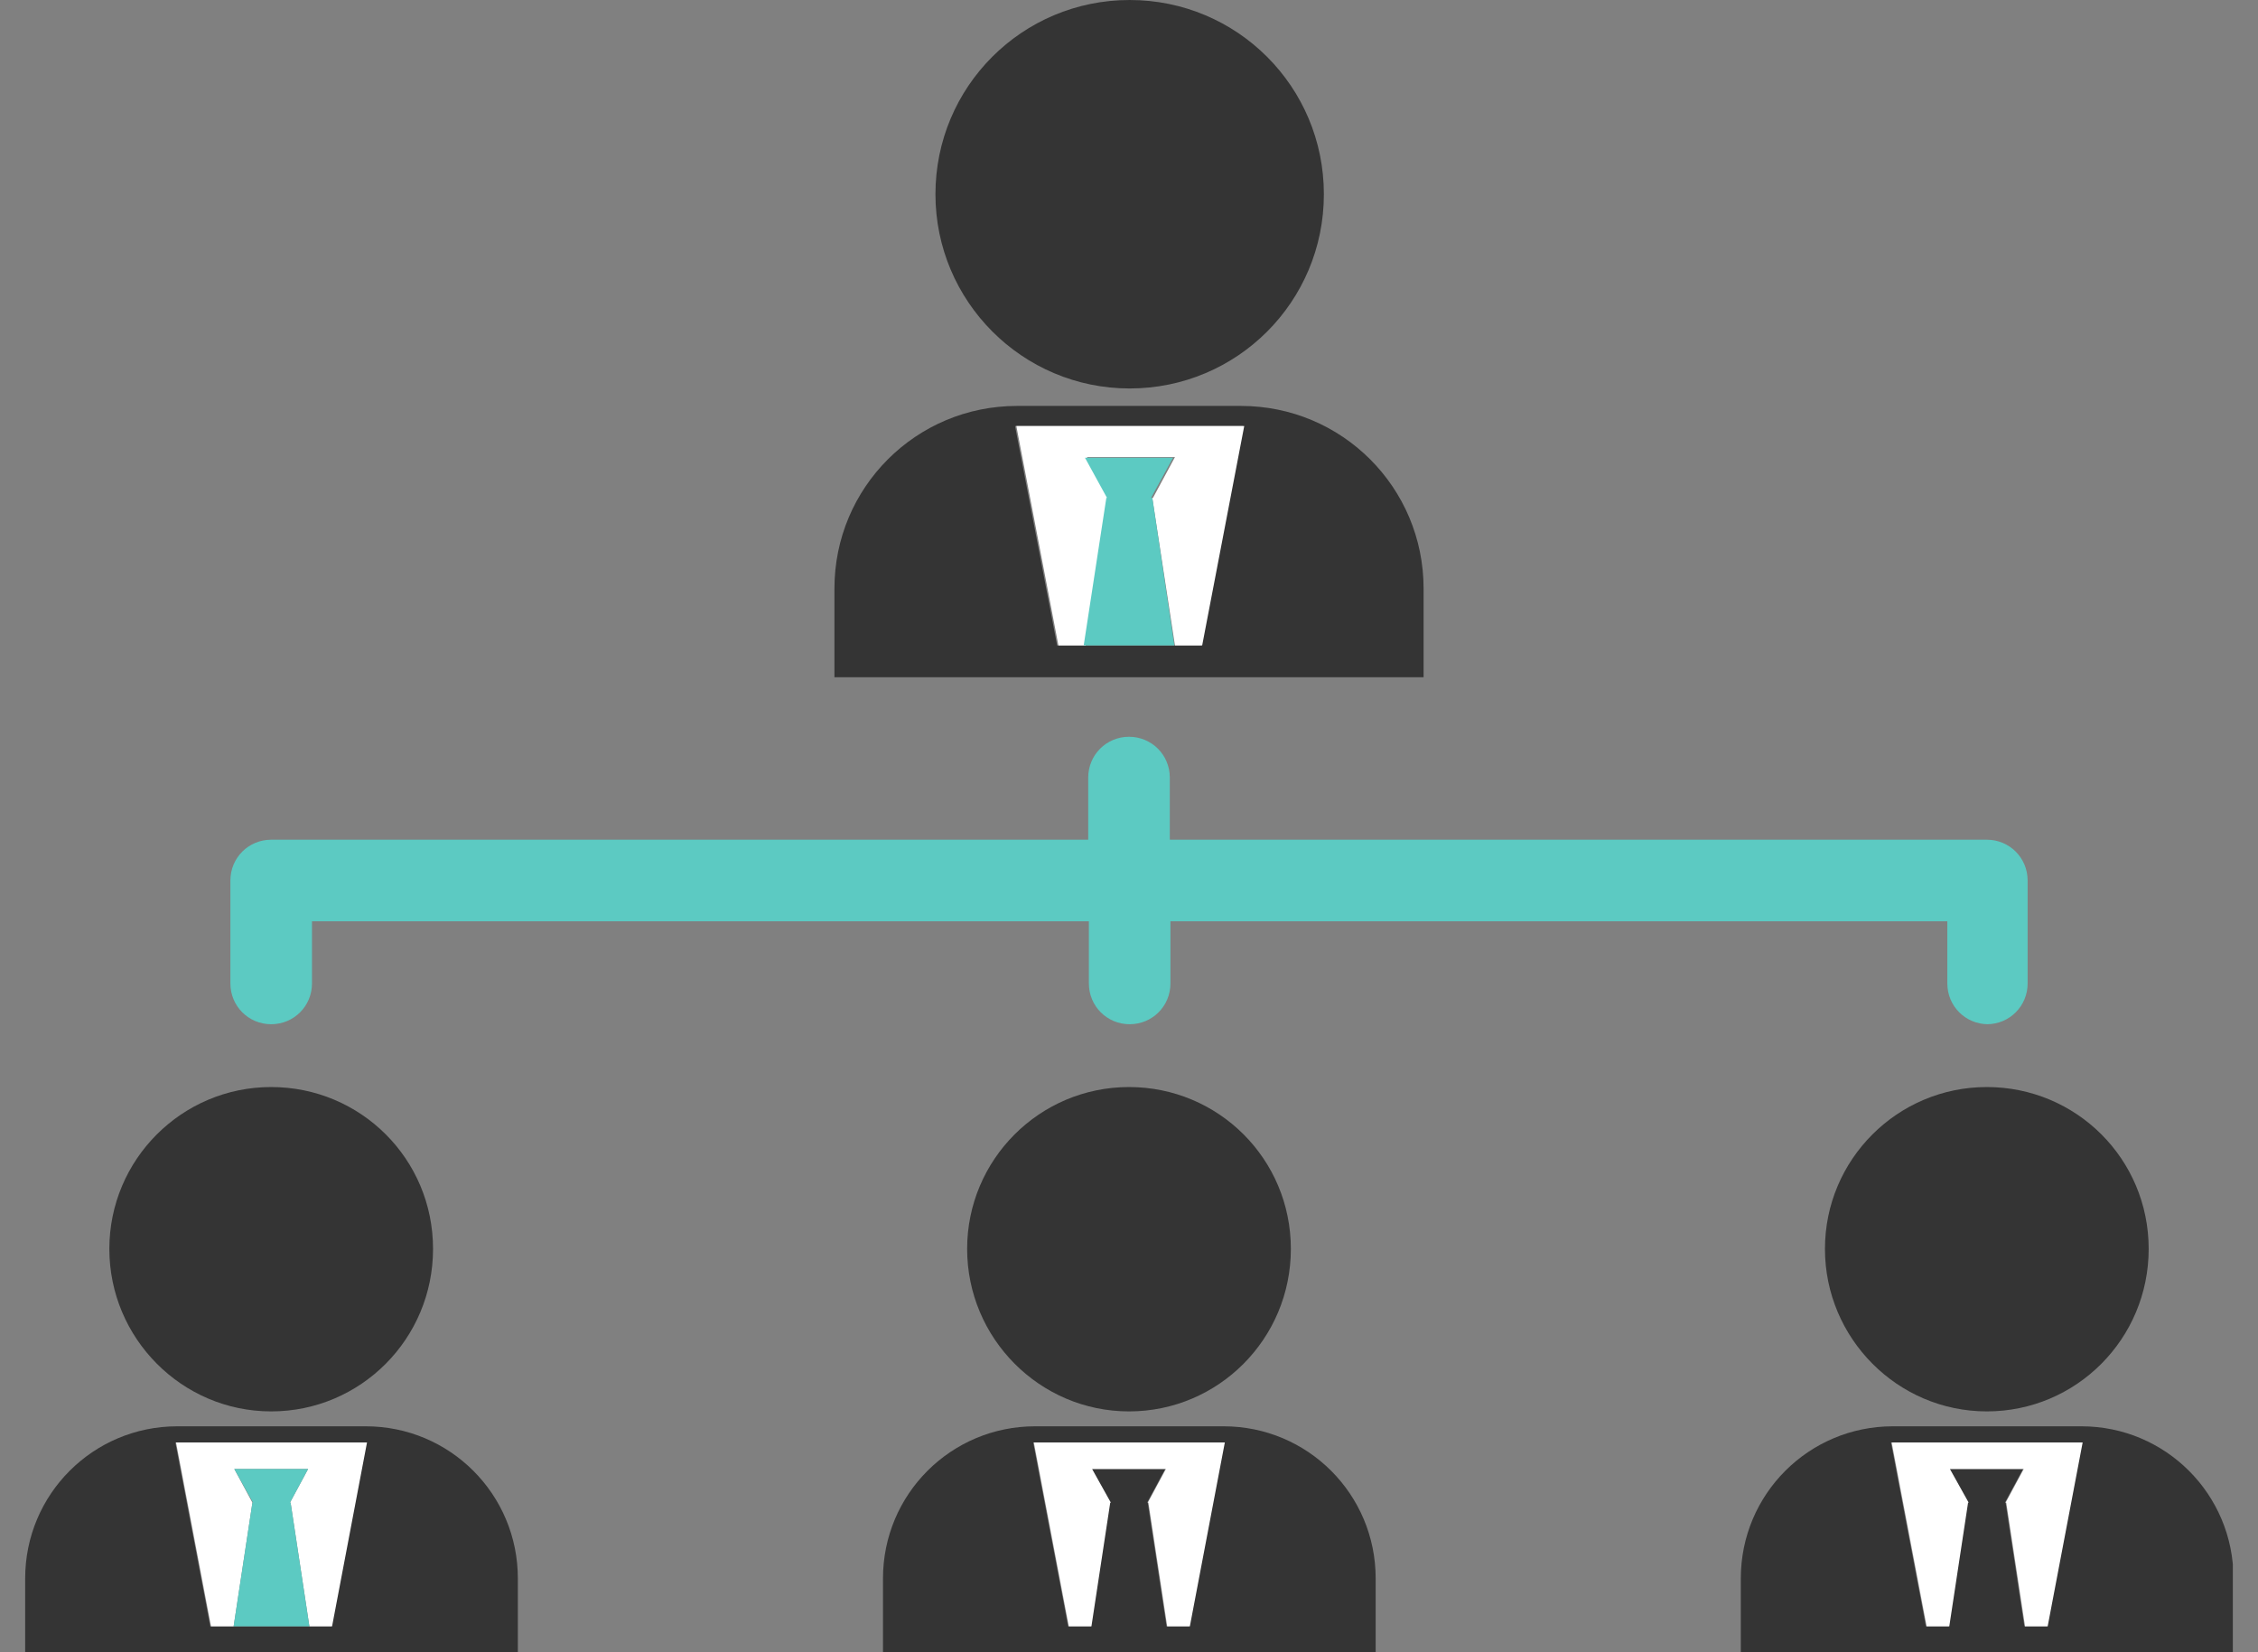
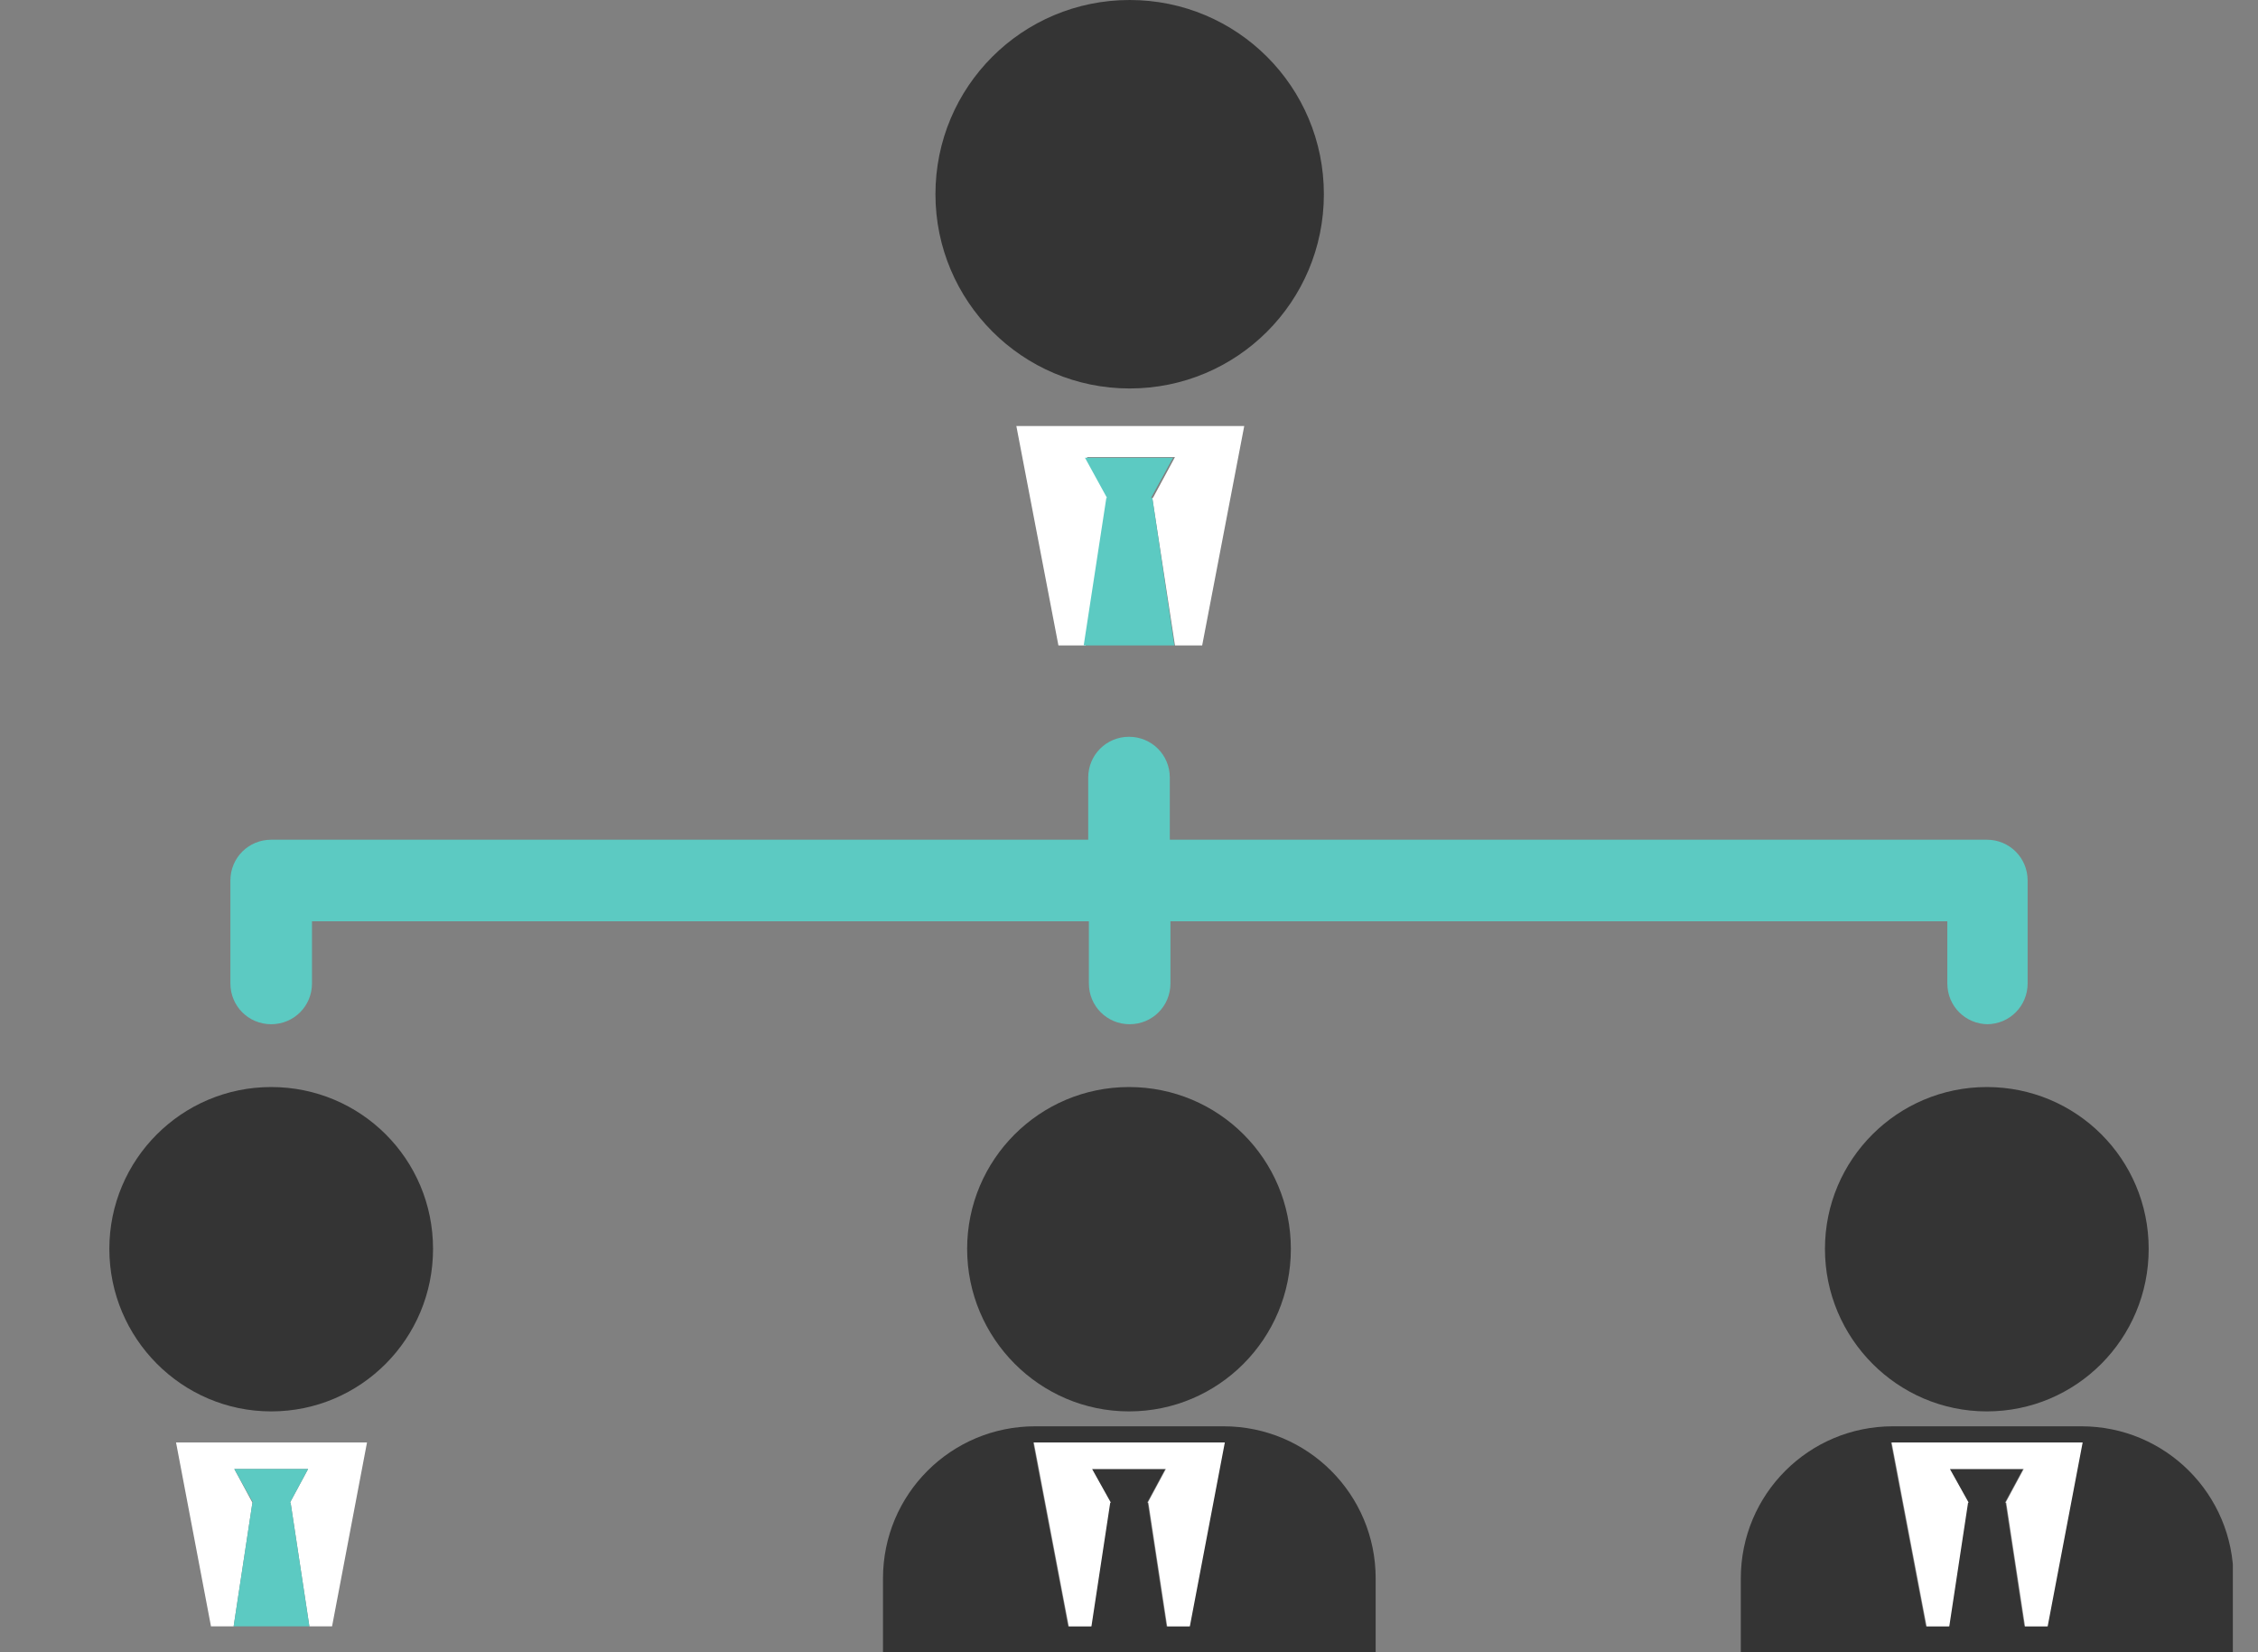
<svg xmlns="http://www.w3.org/2000/svg" width="82" height="60" viewBox="0 0 82 60" fill="none">
  <rect x="0" y="0" width="82" height="60" fill="#808080" stroke="none" />
  <g clip-path="url(#clip0_990_2807)">
    <path d="M33.971 7.053C33.971 10.933 37.121 14.107 41.024 14.107C44.927 14.107 48.077 10.956 48.077 7.053C48.077 3.15 44.927 0 41.024 0C37.121 0 33.971 3.15 33.971 7.053Z" fill="#343434" />
-     <path d="M36.933 14.741C33.265 14.741 30.303 17.704 30.303 21.372V24.593H51.698V21.372C51.698 17.704 48.735 14.741 45.068 14.741H36.909H36.933ZM43.633 23.441H38.391L36.862 15.47C37.003 15.47 37.168 15.47 37.309 15.47H44.691C44.856 15.47 44.997 15.47 45.138 15.47L43.61 23.441H43.633Z" fill="#343434" />
    <path d="M41.846 18.08L42.669 23.44H43.657L45.185 15.47C45.044 15.47 44.879 15.47 44.738 15.47H37.356C37.215 15.47 37.05 15.47 36.909 15.47L38.437 23.44H39.425L40.248 18.08H40.271L39.472 16.599H42.669L41.87 18.08H41.894H41.846Z" fill="white" />
    <path d="M39.355 23.44H42.646L41.847 18.08H41.8L42.599 16.622H39.401L40.201 18.08H40.177L39.355 23.44Z" fill="#5CCAC2" />
    <path d="M35.122 45.353C35.122 48.597 37.755 51.254 41 51.254C44.244 51.254 46.878 48.621 46.878 45.353C46.878 42.085 44.244 39.475 41 39.475C37.755 39.475 35.122 42.108 35.122 45.353Z" fill="#343434" />
    <path d="M37.592 51.795C34.535 51.795 32.066 54.263 32.066 57.32V60H49.958V57.32C49.958 54.263 47.49 51.795 44.433 51.795H37.615H37.592ZM43.187 59.06H42.364L41.682 54.569H41.659L42.317 53.346H39.637L40.319 54.569H40.295L39.613 59.06H38.791L37.521 52.383C37.639 52.383 37.78 52.383 37.897 52.383H44.081C44.222 52.383 44.339 52.383 44.457 52.383L43.187 59.06Z" fill="#343434" />
    <path d="M41.705 54.569L42.387 59.06H43.21L44.48 52.382C44.362 52.382 44.221 52.382 44.103 52.382H37.92C37.803 52.382 37.661 52.382 37.544 52.382L38.813 59.06H39.636L40.318 54.569H40.342L39.66 53.346H42.34L41.682 54.569H41.705Z" fill="white" />
    <path d="M66.274 45.353C66.274 48.597 68.908 51.254 72.152 51.254C75.397 51.254 78.03 48.621 78.03 45.353C78.03 42.085 75.397 39.475 72.152 39.475C68.908 39.475 66.274 42.108 66.274 45.353Z" fill="#343434" />
    <path d="M68.743 51.795C65.686 51.795 63.218 54.263 63.218 57.32V60H81.11V57.32C81.11 54.263 78.641 51.795 75.585 51.795H68.766H68.743ZM74.338 59.06H73.516L72.834 54.569H72.81L73.469 53.346H70.788L71.47 54.569H71.447L70.765 59.06H69.942L68.672 52.383C68.79 52.383 68.931 52.383 69.049 52.383H75.232C75.349 52.383 75.49 52.383 75.608 52.383L74.338 59.06Z" fill="#343434" />
    <path d="M72.858 54.569L73.54 59.06H74.362L75.632 52.382C75.514 52.382 75.373 52.382 75.256 52.382H69.073C68.955 52.382 68.814 52.382 68.696 52.382L69.966 59.06H70.789L71.471 54.569H71.494L70.812 53.346H73.493L72.834 54.569H72.858Z" fill="white" />
    <path d="M3.971 45.353C3.971 48.597 6.604 51.254 9.848 51.254C13.093 51.254 15.726 48.621 15.726 45.353C15.726 42.085 13.093 39.475 9.848 39.475C6.604 39.475 3.971 42.108 3.971 45.353Z" fill="#343434" />
-     <path d="M6.439 51.795C3.383 51.795 0.914 54.263 0.914 57.32V60H18.806V57.32C18.806 54.263 16.337 51.795 13.281 51.795H6.463H6.439ZM12.035 59.06H8.461H7.638L6.369 52.383C6.486 52.383 6.627 52.383 6.745 52.383H12.928C13.069 52.383 13.187 52.383 13.304 52.383L12.035 59.06Z" fill="#343434" />
    <path d="M10.554 54.569L11.236 59.06H12.059L13.328 52.382C13.211 52.382 13.07 52.382 12.952 52.382H6.769C6.651 52.382 6.51 52.382 6.393 52.382L7.662 59.06H8.485L9.167 54.569L8.509 53.346H11.189L10.53 54.569H10.554Z" fill="white" />
    <path d="M8.484 59.06H11.235L10.553 54.569H10.53L11.188 53.346H8.508L9.19 54.569H9.166L8.484 59.06Z" fill="#5CCAC2" />
    <path d="M72.153 37.194C72.975 37.194 73.634 36.536 73.634 35.713V31.975C73.634 31.152 72.975 30.494 72.153 30.494H42.482V28.237C42.482 27.414 41.823 26.756 41 26.756C40.178 26.756 39.519 27.414 39.519 28.237V30.494H9.848C9.025 30.494 8.367 31.152 8.367 31.975V35.713C8.367 36.536 9.025 37.194 9.848 37.194C10.671 37.194 11.33 36.536 11.33 35.713V33.456H39.543V35.713C39.543 36.536 40.201 37.194 41.024 37.194C41.847 37.194 42.505 36.536 42.505 35.713V33.456H70.718V35.713C70.718 36.536 71.377 37.194 72.2 37.194H72.153Z" fill="#5CCAC2" />
  </g>
  <defs>
    <clipPath id="clip0_990_2807">
      <rect width="80.172" height="60" fill="white" transform="translate(0.914)" />
    </clipPath>
  </defs>
</svg>